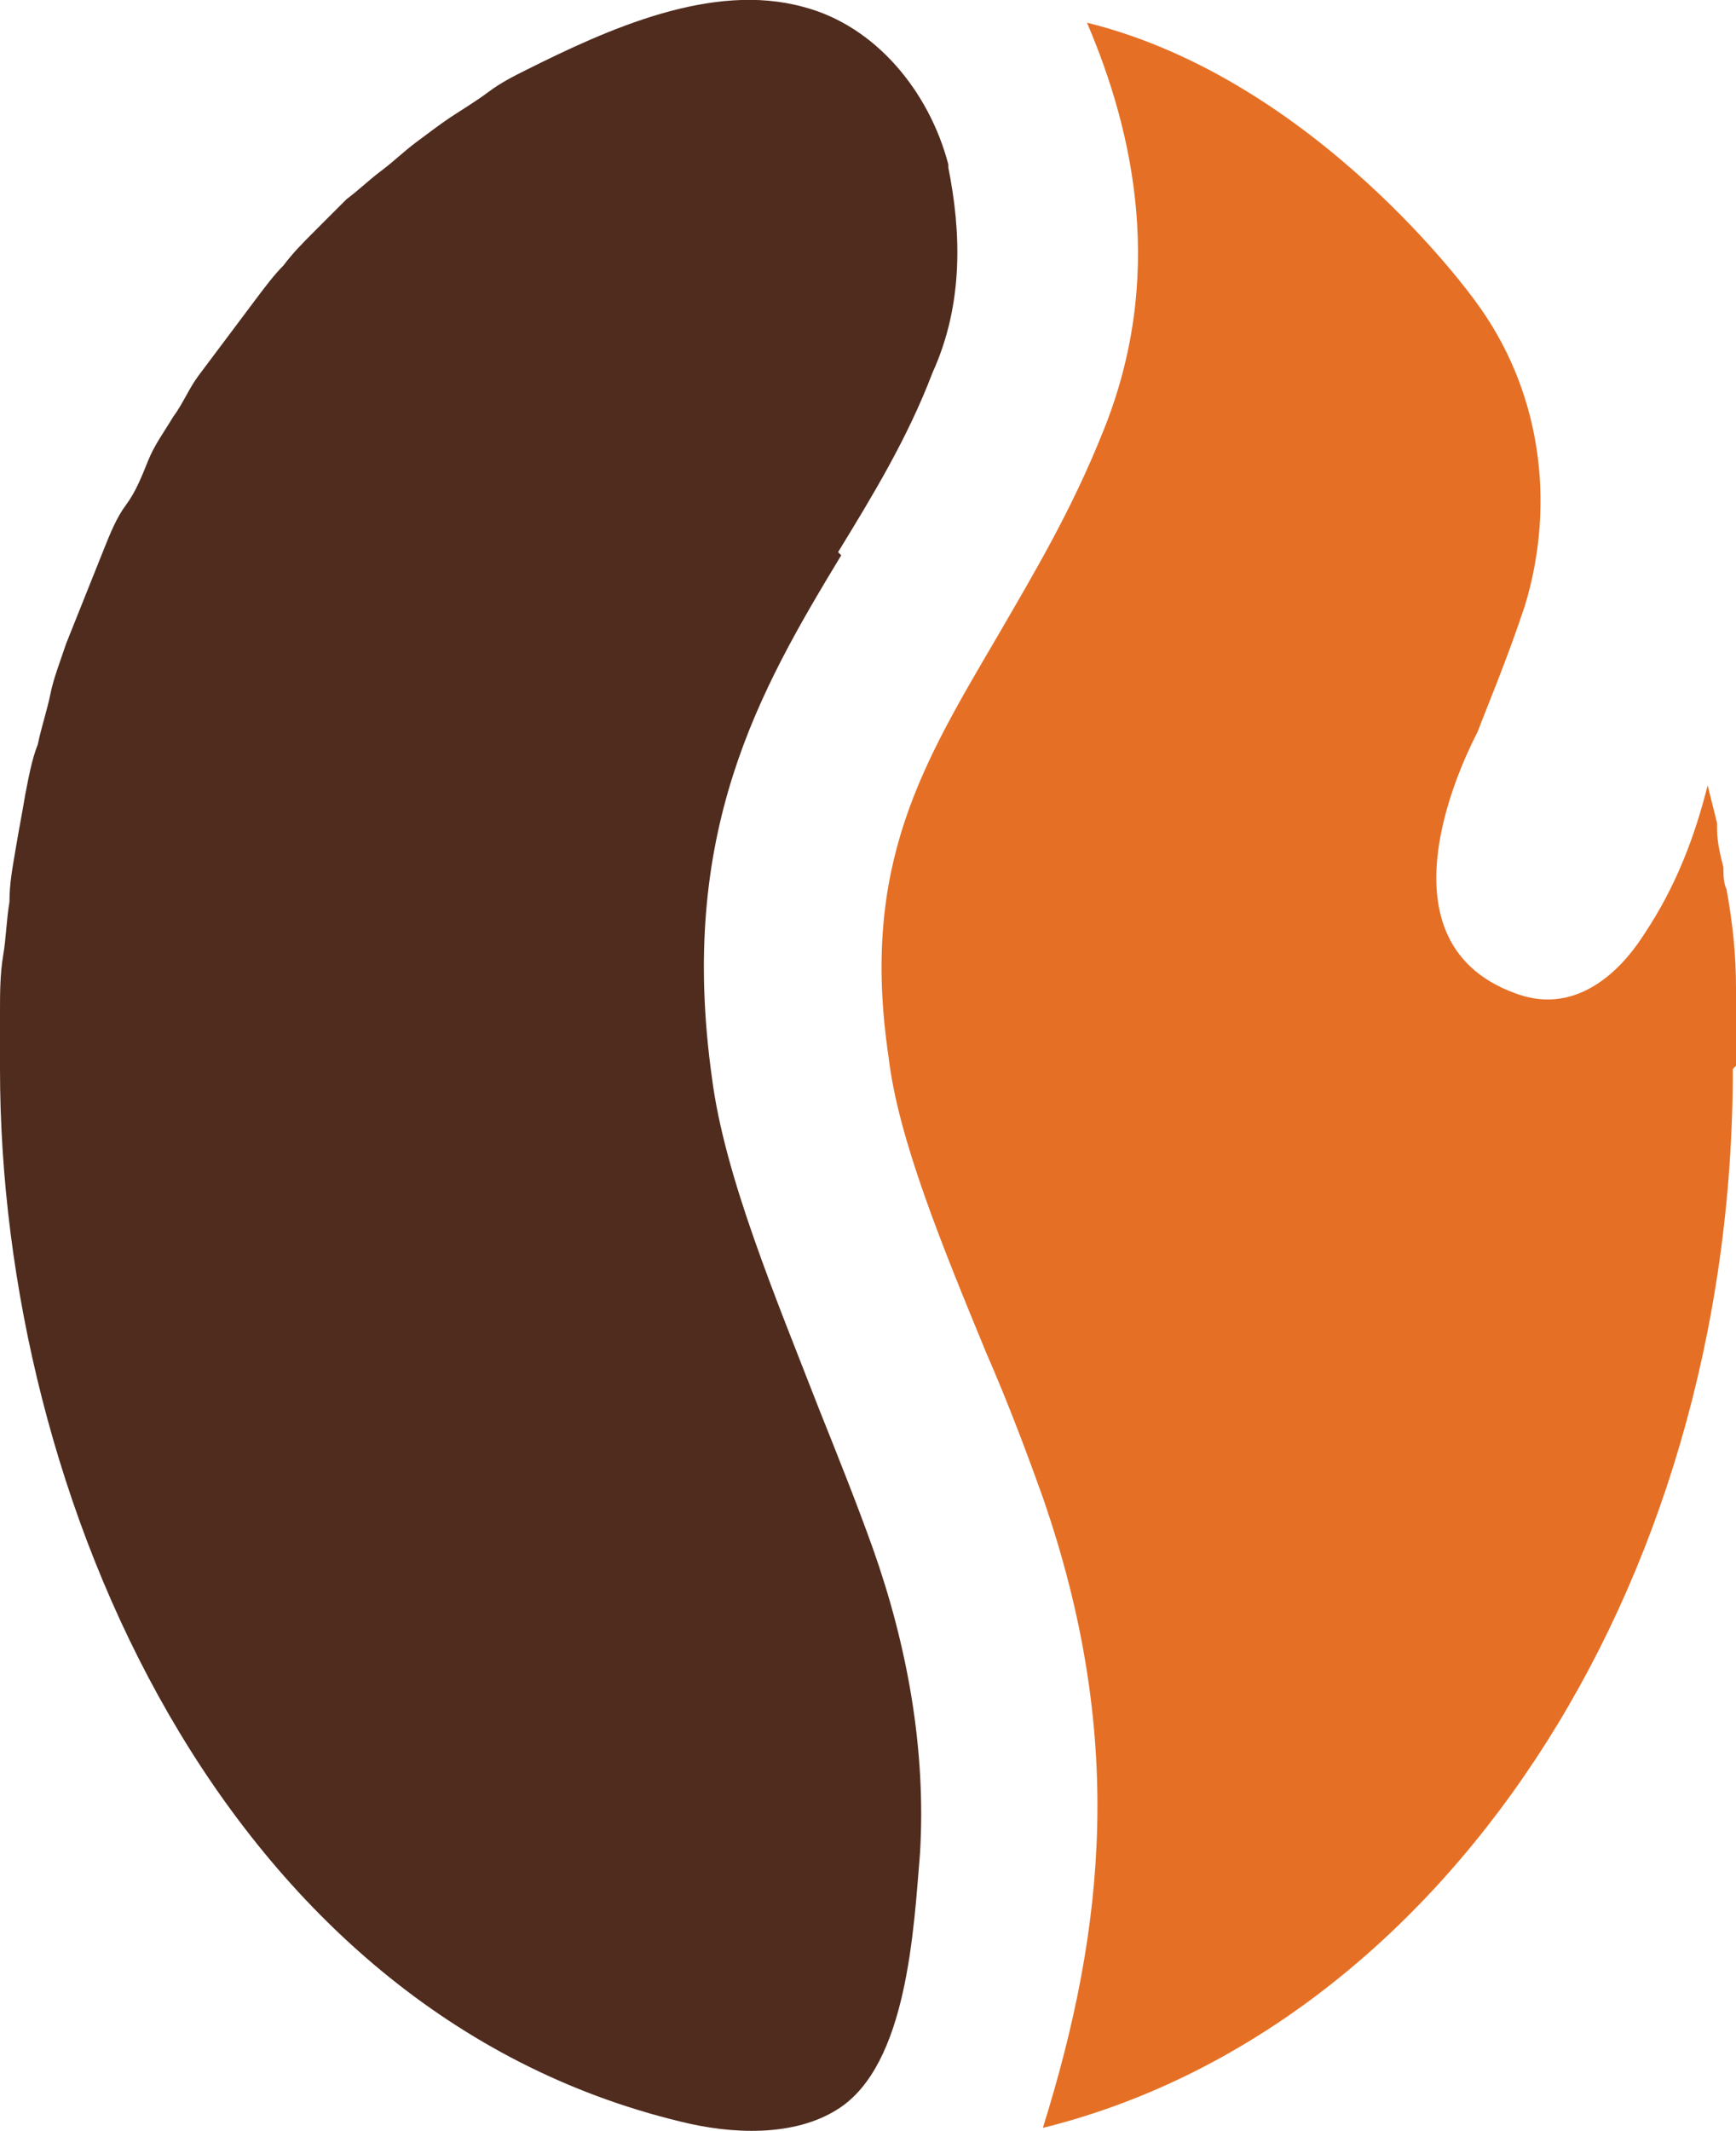
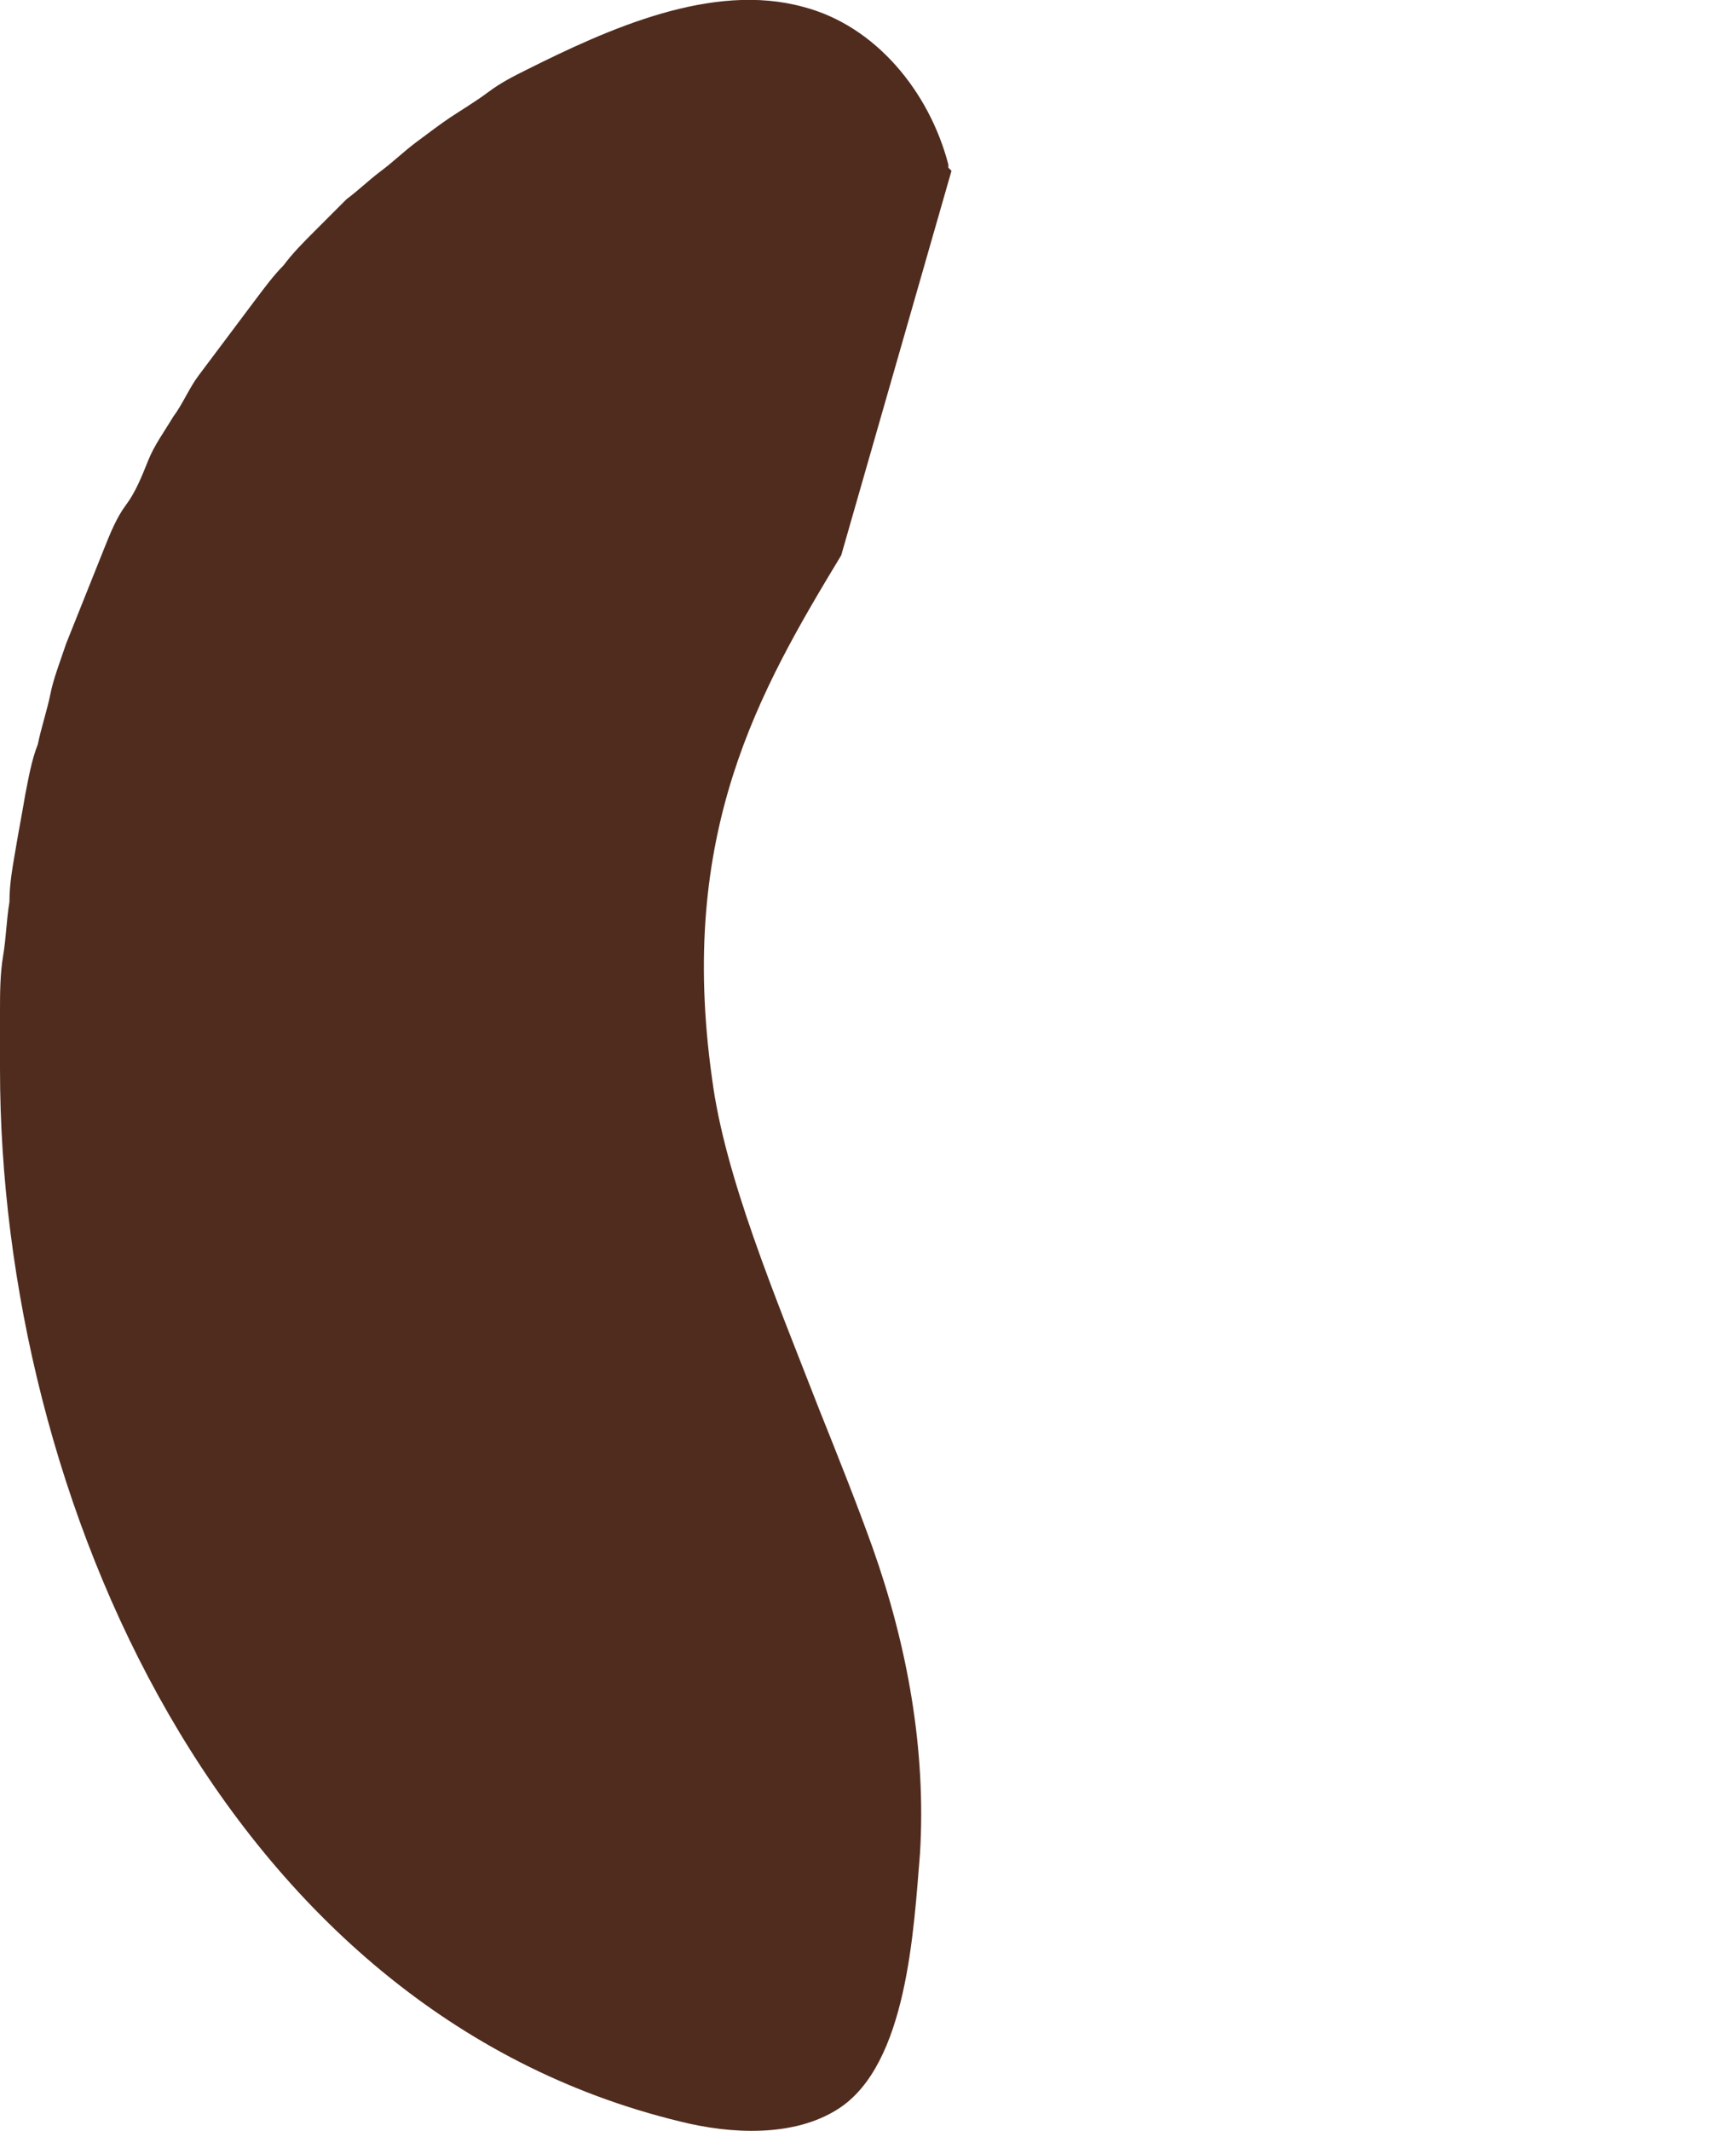
<svg xmlns="http://www.w3.org/2000/svg" viewBox="0 0 55.1 67.62" height="67.62" width="55.1" data-sanitized-data-name="Layer 1" data-name="Layer 1" id="Layer_1">
  <defs>
    <style>
      .cls-1 {
        fill: #502c1e;
      }

      .cls-2 {
        fill: #e57025;
      }
    </style>
  </defs>
-   <path d="M26.7,17.62c-2.6,4.3-5.2,8.8-4.1,16.6.4,3.1,2,6.9,3.4,10.5.6,1.5,1.2,3,1.7,4.4,1.1,3.1,1.7,6.4,1.5,9.7-.2,2.4-.4,6.7-2.6,8.1-1.4.9-3.4.8-5,.4C7.1,63.82,0,47.52,0,33.92s0-1.2,0-1.8,0-1.2.1-1.8.1-1.1.2-1.7c0-.6.1-1.1.2-1.7.1-.6.2-1.1.3-1.7.1-.5.2-1.1.4-1.6.1-.5.3-1.1.4-1.6s.3-1,.5-1.6c.2-.5.4-1,.6-1.5s.4-1,.6-1.5c.2-.5.4-1,.7-1.4s.5-.9.7-1.4.5-.9.8-1.4c.3-.4.5-.9.8-1.3s.6-.8.9-1.2.6-.8.9-1.2.6-.8.9-1.1c.3-.4.6-.7,1-1.1l1-1c.4-.3.7-.6,1.1-.9s.7-.6,1.1-.9c.4-.3.8-.6,1.1-.8s.8-.5,1.2-.8.8-.5,1.2-.7C19.3.92,22.6-.58,25.5.22c2.3.6,4,2.7,4.6,5v.1c.4,2,.5,4.3-.5,6.5-.8,2.1-1.9,3.9-3,5.7h0l.1.1Z" class="cls-1" />
-   <path d="M55,33.92c0,16.7-9.4,30.5-21.9,33.6,2-6.4,2.6-12.5,0-20-.5-1.4-1.1-3-1.8-4.6-1.4-3.4-2.8-6.8-3.1-9.4-.9-6.1,1.1-9.3,3.5-13.4,1.1-1.9,2.3-3.9,3.3-6.4,2-4.9,1-9.5-.5-13,7.3,1.8,12.3,8.8,12.3,8.8h0c2.1,2.8,2.6,6.4,1.6,9.7-.6,1.8-1.2,3.2-1.5,4-.2.4-3.5,6.6,1.2,8.3,2.4.9,3.9-1.6,4.1-1.9,1-1.5,1.6-3.1,2-4.7.1.4.2.8.3,1.2v.2c0,.4.1.8.2,1.2,0,.2,0,.5.1.7.2,1.1.3,2.1.3,3.1v2.5h0l-.1.1Z" class="cls-2" />
+   <path d="M26.7,17.62c-2.6,4.3-5.2,8.8-4.1,16.6.4,3.1,2,6.9,3.4,10.5.6,1.5,1.2,3,1.7,4.4,1.1,3.1,1.7,6.4,1.5,9.7-.2,2.4-.4,6.7-2.6,8.1-1.4.9-3.4.8-5,.4C7.1,63.82,0,47.52,0,33.92s0-1.2,0-1.8,0-1.2.1-1.8.1-1.1.2-1.7c0-.6.1-1.1.2-1.7.1-.6.2-1.1.3-1.7.1-.5.2-1.1.4-1.6.1-.5.3-1.1.4-1.6s.3-1,.5-1.6c.2-.5.4-1,.6-1.5s.4-1,.6-1.5c.2-.5.4-1,.7-1.4s.5-.9.7-1.4.5-.9.8-1.4c.3-.4.5-.9.8-1.3s.6-.8.9-1.2.6-.8.9-1.2.6-.8.9-1.1c.3-.4.6-.7,1-1.1l1-1c.4-.3.7-.6,1.1-.9s.7-.6,1.1-.9c.4-.3.8-.6,1.1-.8s.8-.5,1.2-.8.8-.5,1.2-.7C19.3.92,22.6-.58,25.5.22c2.3.6,4,2.7,4.6,5v.1h0l.1.1Z" class="cls-1" />
</svg>